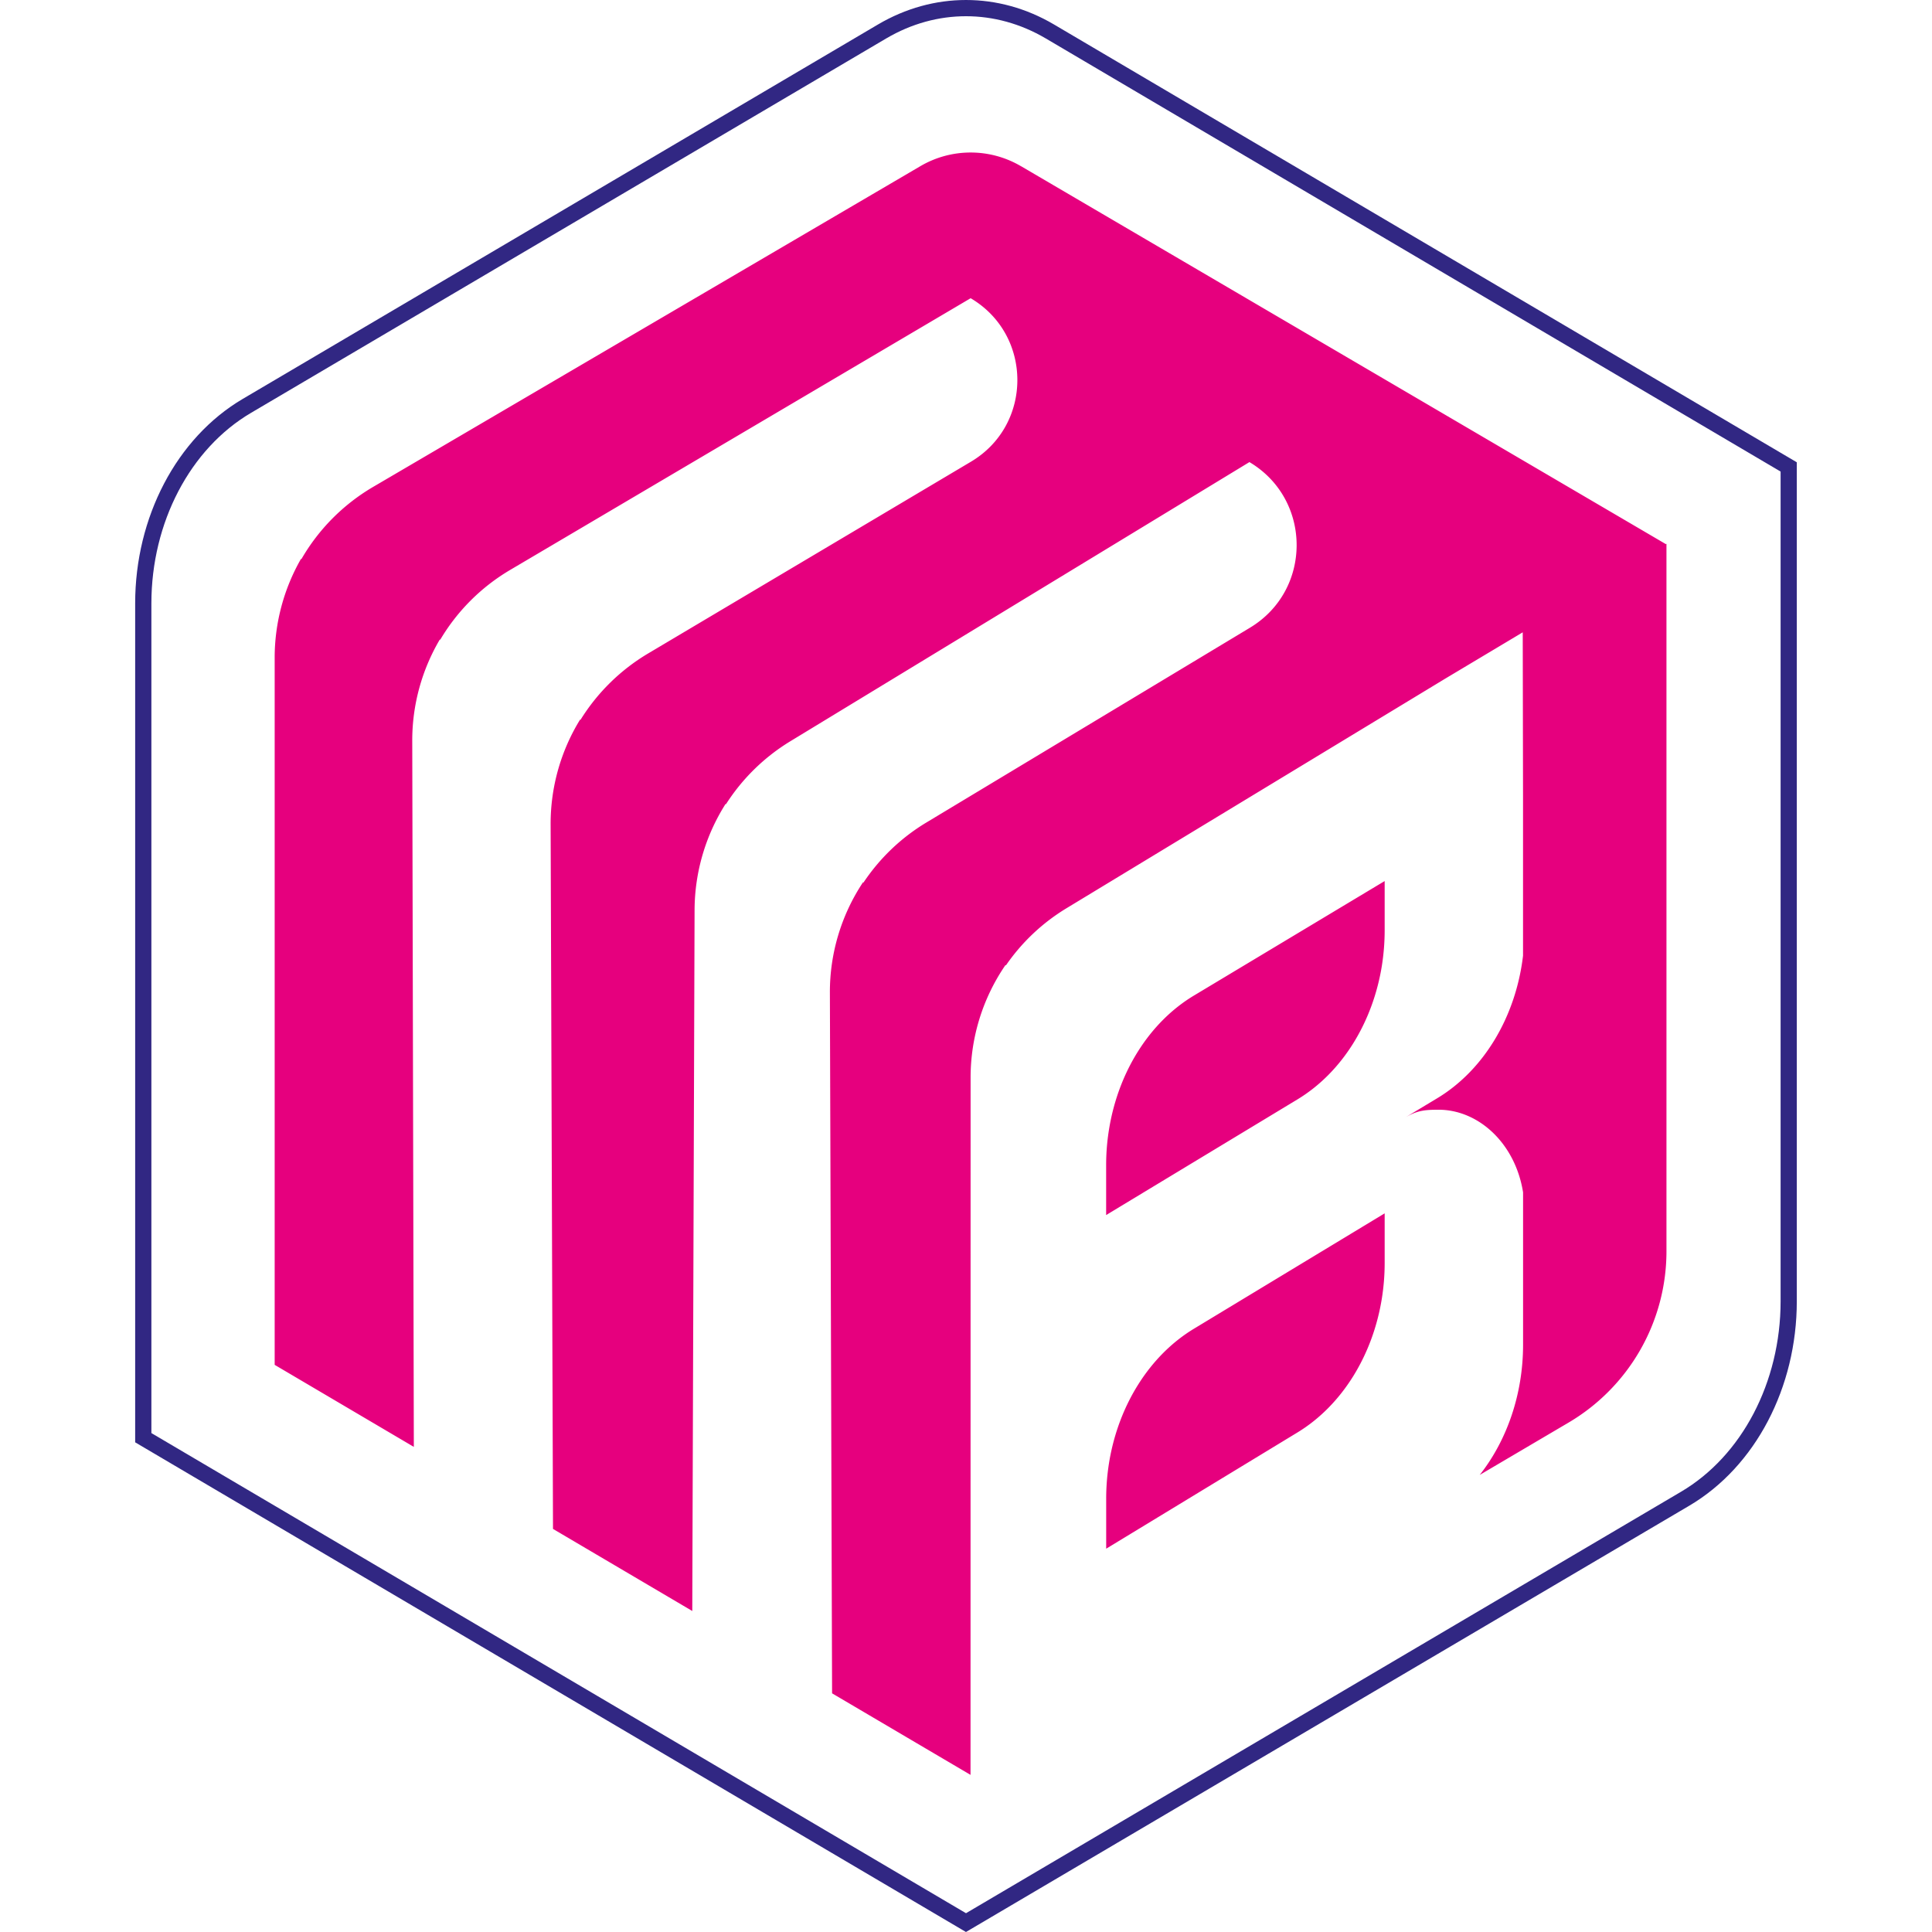
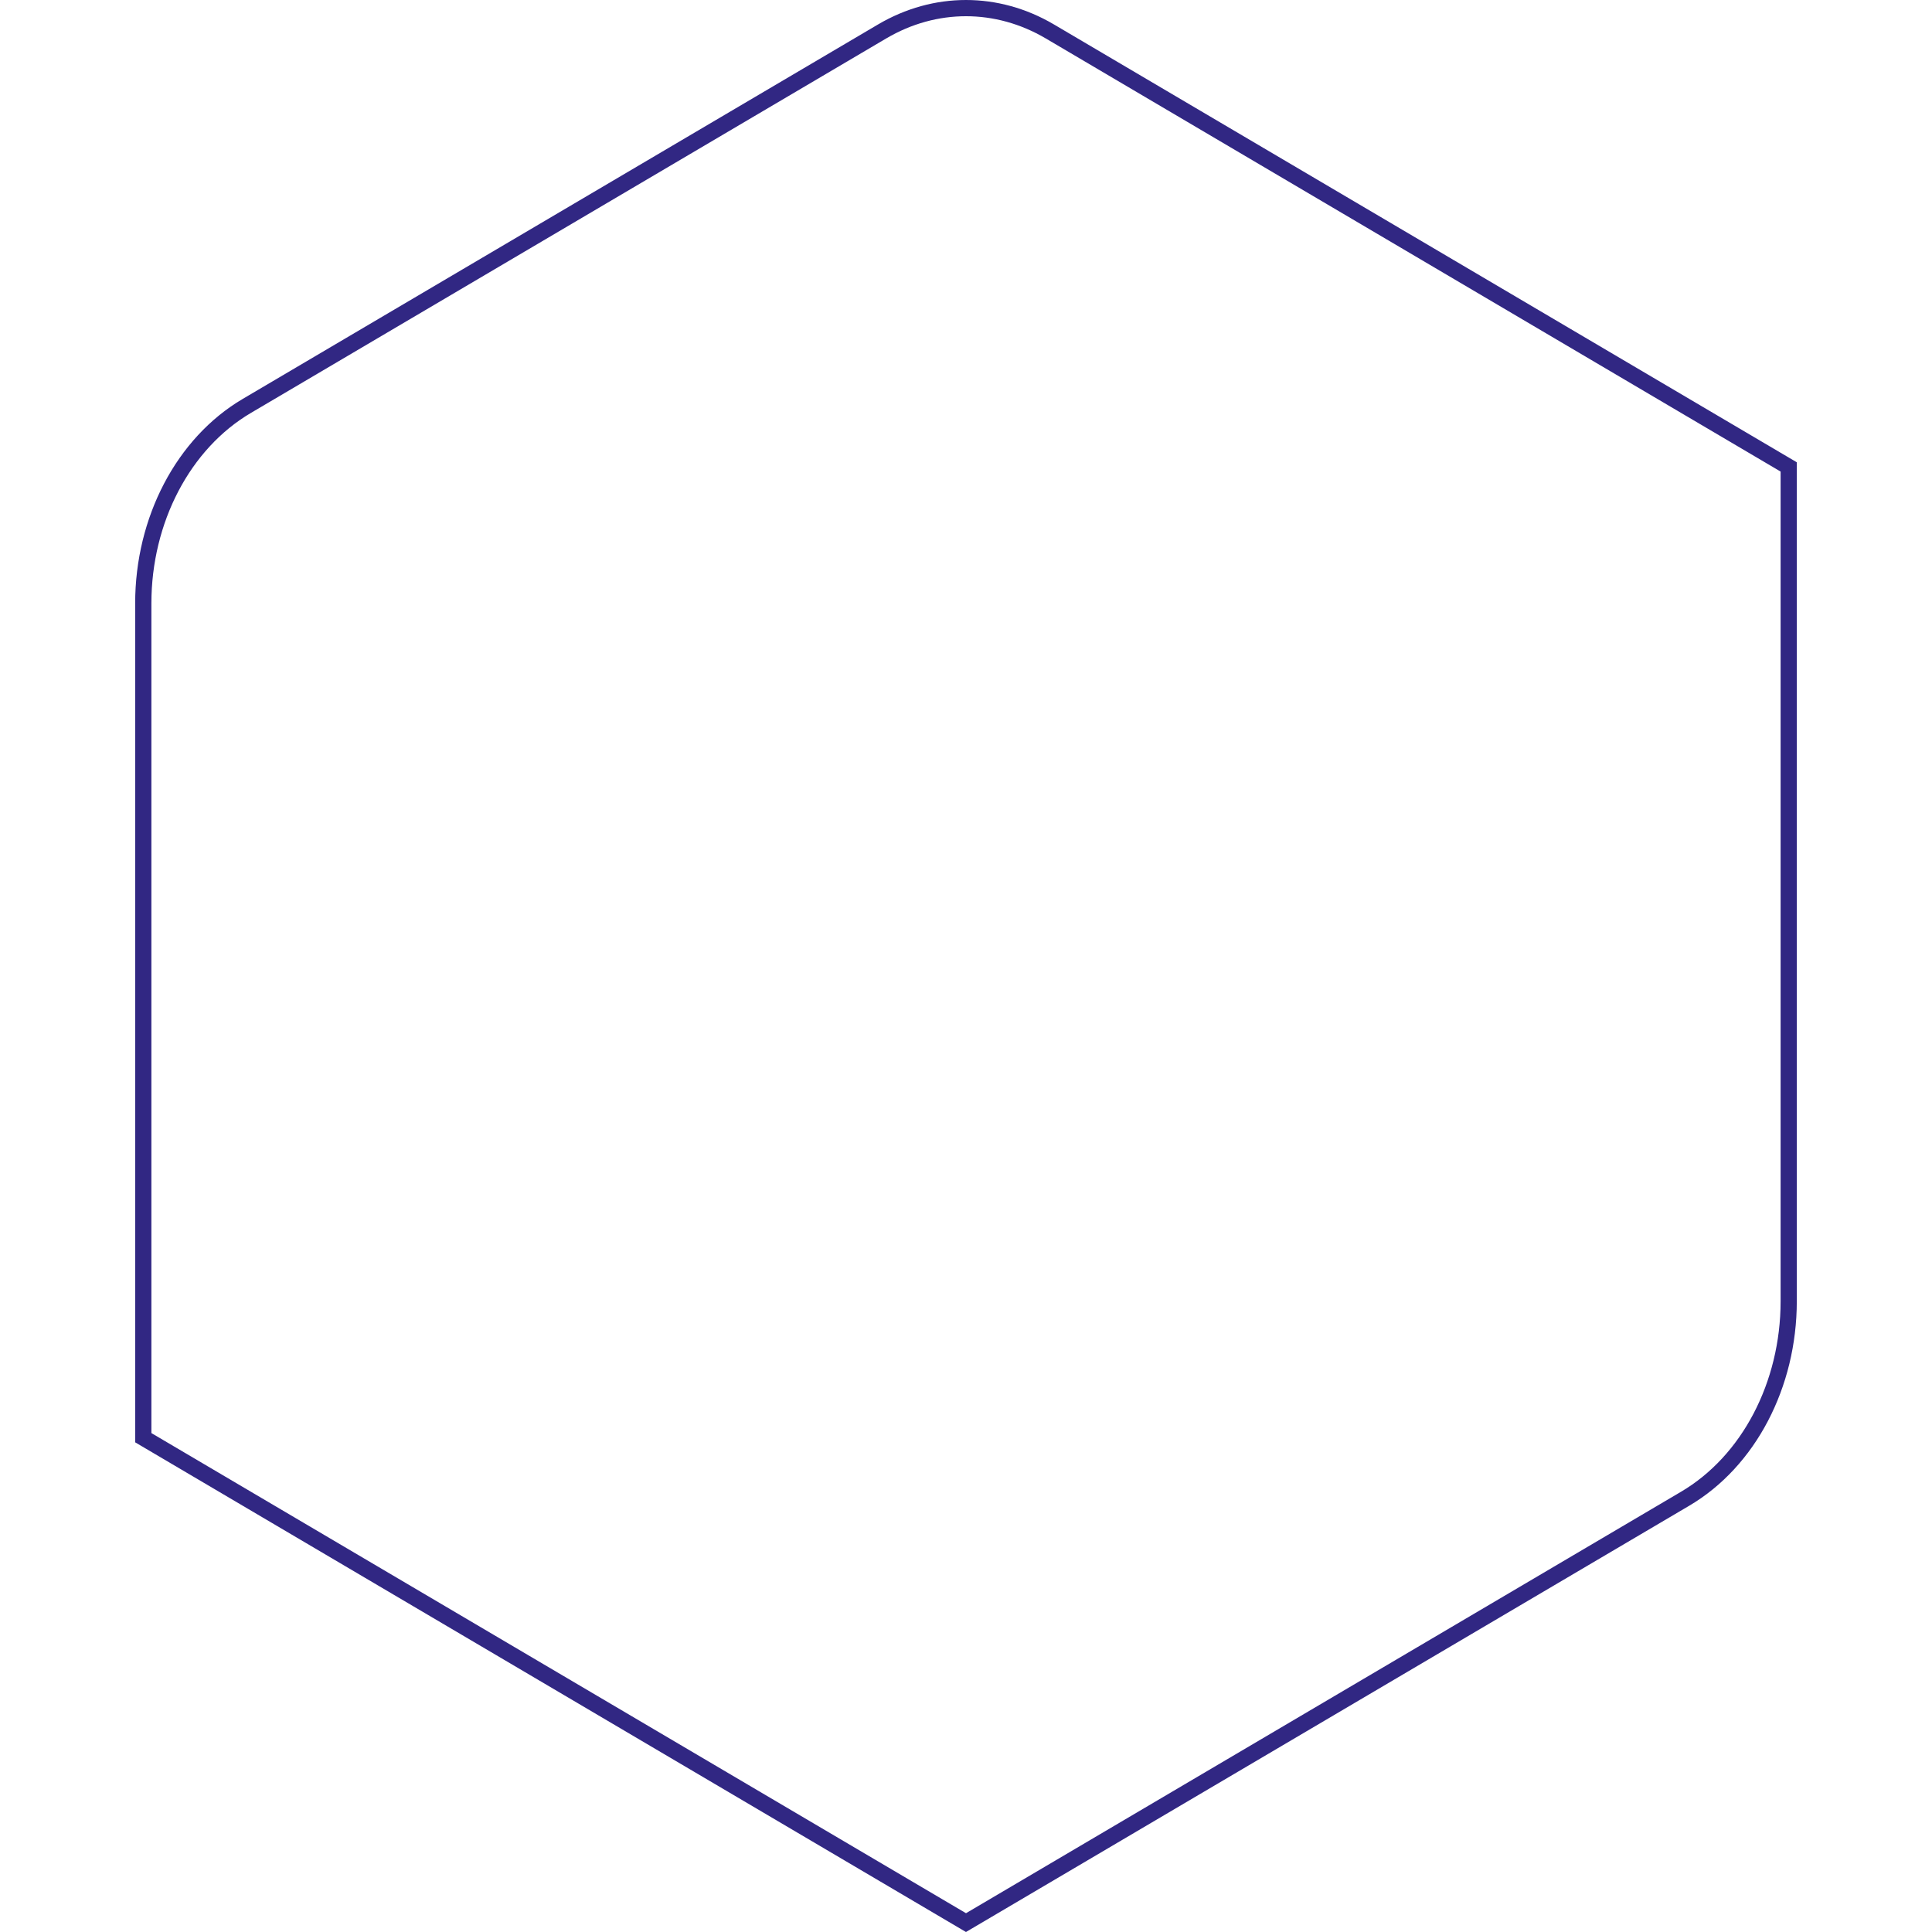
<svg xmlns="http://www.w3.org/2000/svg" viewBox="0 0 512 512">
-   <path d="M270.56 44.04a26.34 26.34 0 0 0-26.66 0L98.89 129.03c-8.03 4.71-14.52 11.35-19.02 19.15l-.11-.06a52.74 52.74 0 0 0-6.97 26.2V361.7l36.88 21.74-.42-187.08c-.02-9.62 2.58-18.87 7.3-26.88l.11.06c4.45-7.51 10.77-13.92 18.55-18.51l122.02-72c8.26 4.87 12.38 13.28 12.38 21.69s-4.1 16.77-12.32 21.65l-85.54 50.81a52.87 52.87 0 0 0-17.91 17.58l-.11-.06c-5.06 8.22-7.84 17.81-7.81 27.79l.63 186.69 36.91 21.75.61-185.8a52.77 52.77 0 0 1 8.21-28.07l.11.06a52.83 52.83 0 0 1 17.04-16.67l121.68-73.99c8.34 4.95 12.51 13.47 12.51 21.99s-4.13 16.94-12.38 21.91l-85.75 51.62c-6.78 4.08-12.42 9.55-16.67 15.92l-.12-.07a52.57 52.57 0 0 0-8.77 29.29l.58 185.63 36.69 21.61.02-184.8a52.66 52.66 0 0 1 9.24-29.81l.13.07c4.15-6.03 9.59-11.22 16.06-15.14l100.31-60.81 20.58-12.3.08 43.89v41.81c-1.91 16.13-10.36 30.37-22.86 37.85l-8.53 5.13c3.35-2.02 5.49-2.14 8.88-2.16 10.68-.06 20.45 8.88 22.52 21.9v40.39c0 13.01-4.23 25.29-11.49 34.49l23.53-13.86a52.71 52.71 0 0 0 25.96-45.42V144.1l-.16.1L270.56 44.03zm23.41 343.26a60.15 60.15 0 0 0-.82 9.91v13.21l50.67-30.79c11.85-7.2 20.04-20.53 22.42-35.75a59.45 59.45 0 0 0 .71-9.19v-13.14l-50.55 30.58c-11.73 7.1-19.9 20.18-22.43 35.17zm0-88.41c-.55 3.22-.83 6.55-.83 9.92V322l50.7-30.65c11.82-7.15 19.99-20.39 22.39-35.55.47-3.03.72-6.14.72-9.28v-13.03l-50.54 30.34c-11.73 7.04-19.91 20.07-22.44 35.06z" fill="#e6007e" />
  <path d="M279.31 6.48C272 2.17 264 0 256 0s-16 2.17-23.31 6.48L64.32 105.72c-8.79 5.18-15.92 13.04-20.84 22.43s-7.66 20.33-7.66 31.75v222.33L255.99 512l191.68-112.97c8.79-5.18 15.92-13.04 20.84-22.43s7.66-20.33 7.66-31.75V122.51L279.31 6.48zm185.4 368.13c-4.59 8.76-11.19 15.99-19.22 20.72L256 507.02 40.12 379.78V159.9c0-10.74 2.58-21 7.17-29.76s11.19-15.99 19.22-20.72l168.36-99.24c6.68-3.93 13.9-5.88 21.13-5.88 7.22 0 14.45 1.95 21.13 5.88l194.75 114.79v219.88c0 10.74-2.58 21-7.17 29.76z" fill="#312783" />
</svg>